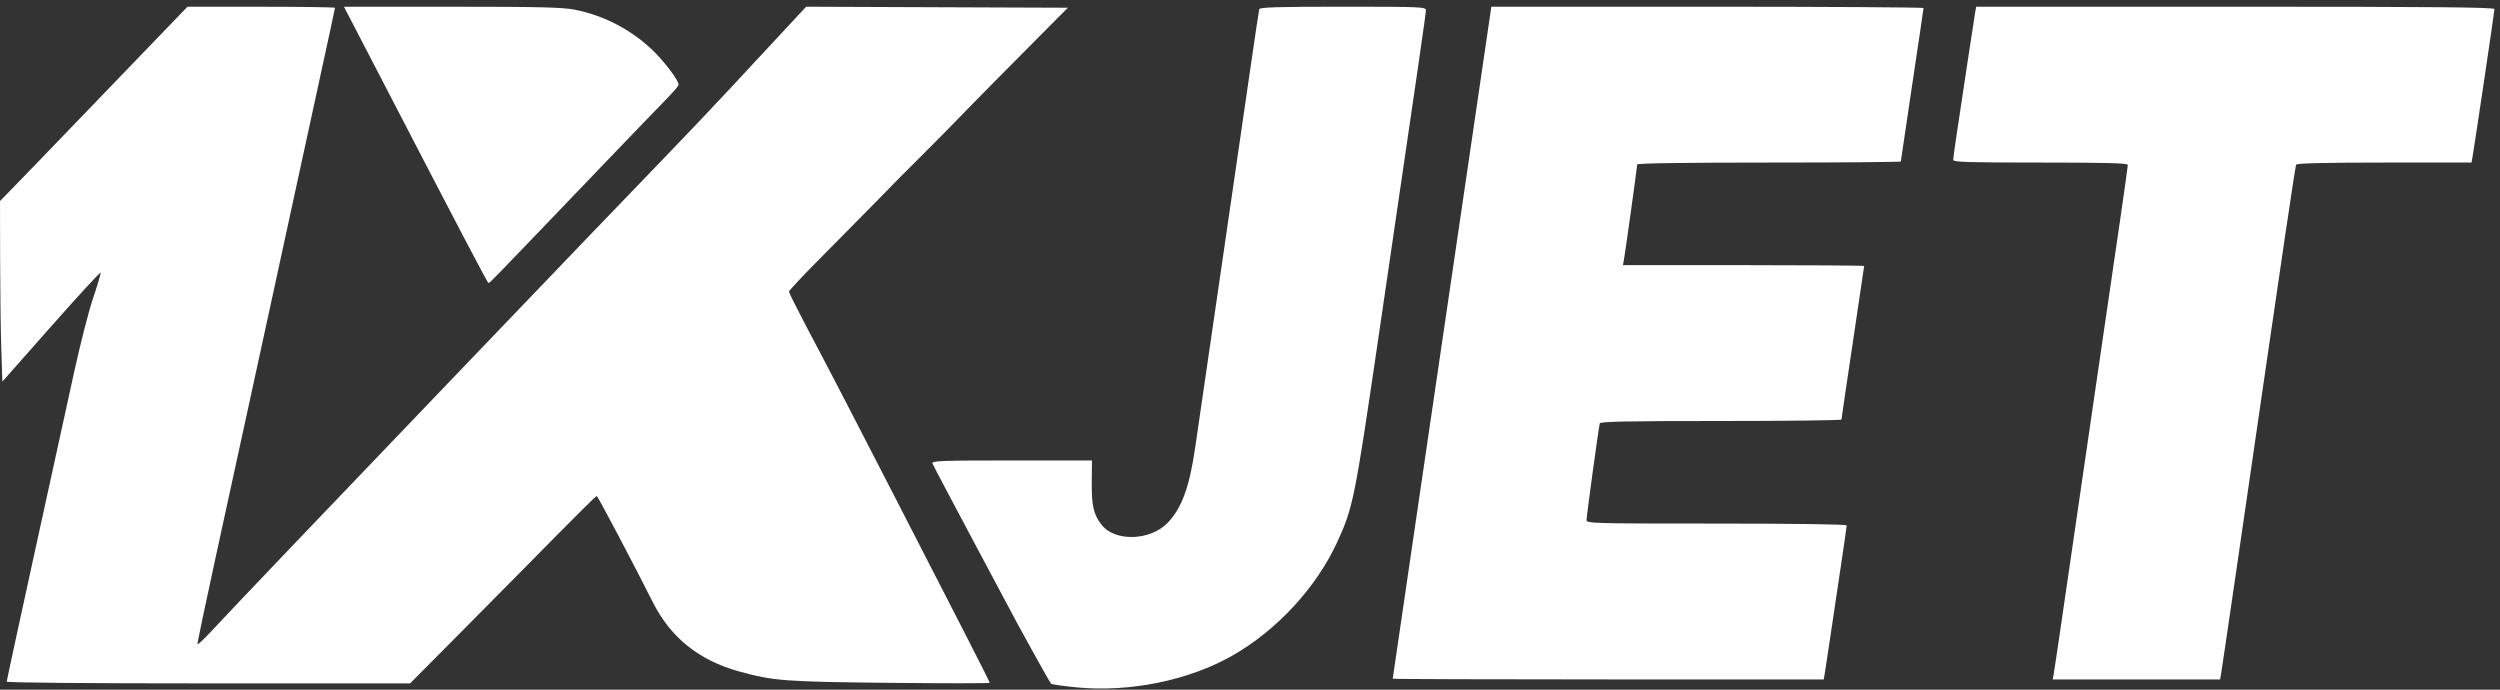
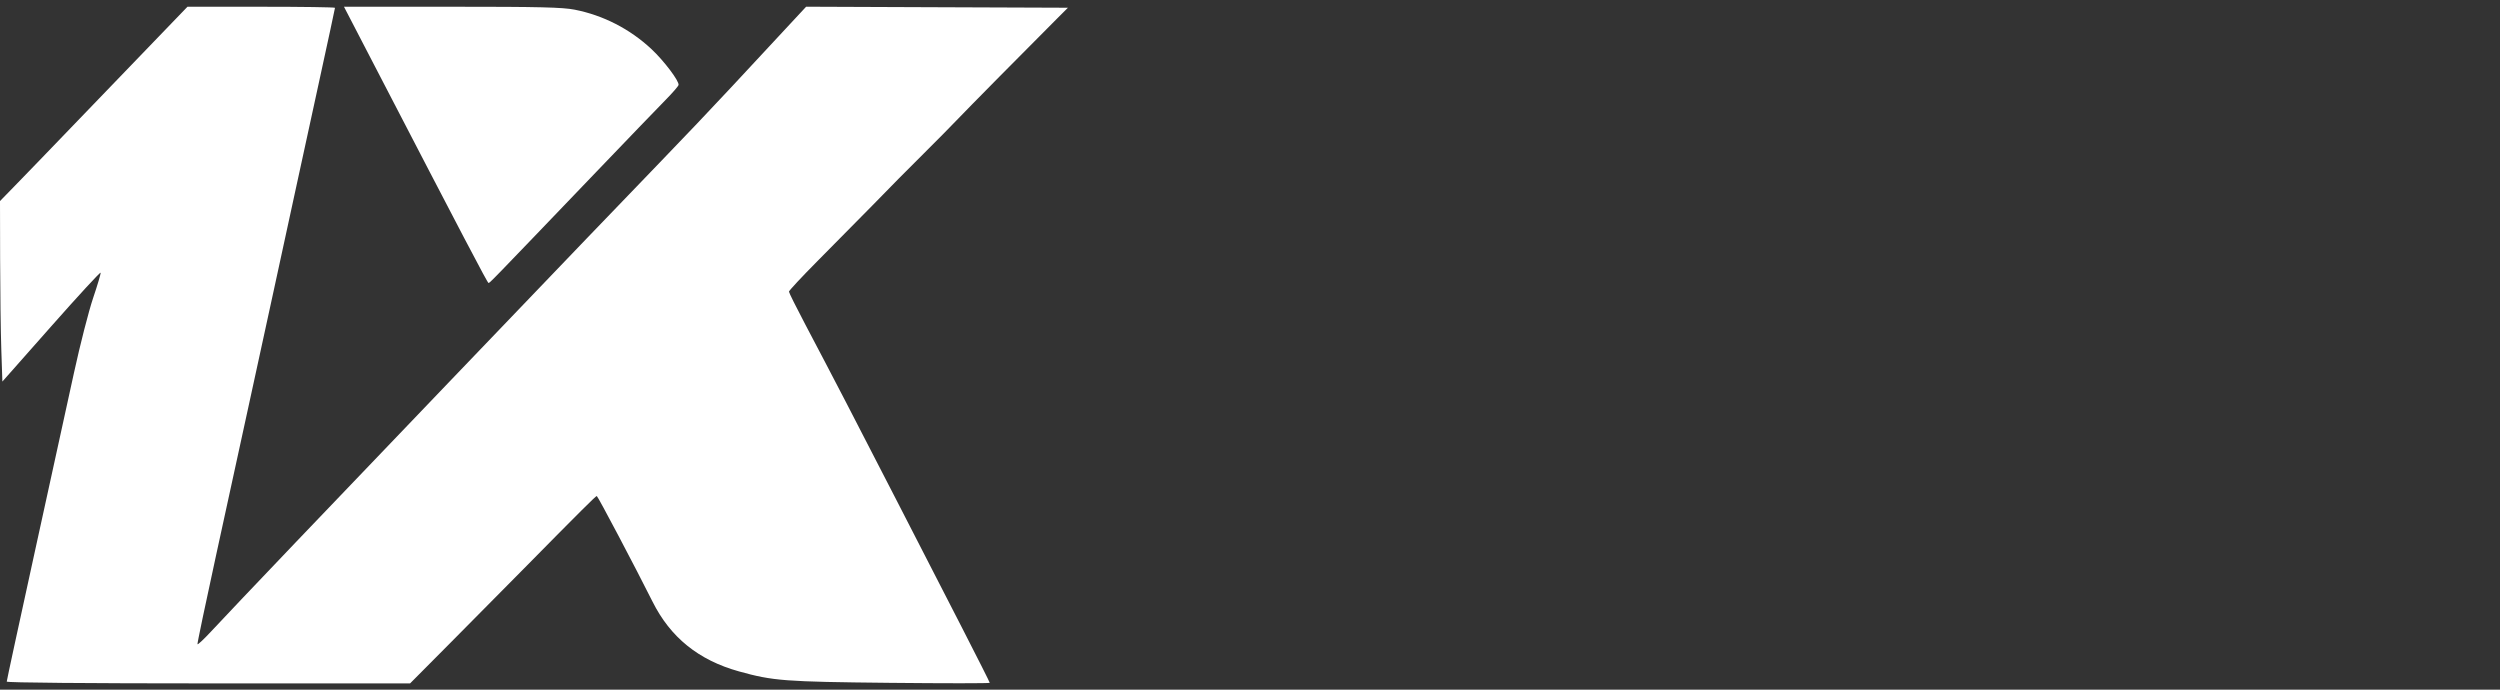
<svg xmlns="http://www.w3.org/2000/svg" width="203" height="56" viewBox="0 0 203 56" fill="none">
  <rect x="0" y="0" width="203" height="56" fill="#333333" stroke="none" />
  <path fill-rule="evenodd" clip-rule="evenodd" d="M12.882 2.977C8.903 7.106 4.076 12.118 3.177 13.054C2.705 13.545 1.798 14.482 1.16 15.136L0 16.326L0.01 21.052C0.015 23.651 0.058 26.949 0.106 28.38L0.193 30.983L4.162 26.494C6.344 24.026 8.148 22.067 8.171 22.143C8.193 22.218 7.92 23.138 7.565 24.188C7.204 25.255 6.517 27.937 6.009 30.263C5.509 32.553 4.076 39.101 2.824 44.813C1.572 50.525 0.547 55.265 0.547 55.346C0.547 55.434 7.096 55.492 16.923 55.492H33.299L36.595 52.175C38.407 50.351 41.102 47.628 42.584 46.126C47.091 41.553 48.375 40.274 48.459 40.275C48.535 40.275 51.636 46.151 52.981 48.845C54.435 51.757 56.723 53.604 60.006 54.518C62.779 55.289 63.683 55.358 72.251 55.447C76.715 55.493 80.368 55.492 80.368 55.445C80.368 55.397 79.355 53.388 78.119 50.98C76.882 48.572 74.463 43.863 72.744 40.515C69.511 34.218 67.64 30.614 65.379 26.326C64.655 24.953 64.063 23.763 64.063 23.682C64.063 23.601 65.099 22.489 66.365 21.212C69.48 18.068 72.908 14.588 72.995 14.482C73.034 14.435 73.927 13.54 74.98 12.495C76.033 11.449 77.245 10.223 77.674 9.769C78.369 9.034 83.516 3.824 85.834 1.509L86.716 0.628L76.087 0.587L65.458 0.545L63.781 2.349C62.858 3.34 60.898 5.449 59.425 7.035C57.952 8.621 55.317 11.396 53.568 13.202C51.82 15.009 49.143 17.79 47.621 19.382C46.098 20.975 41.025 26.269 36.346 31.146C27.282 40.595 18.893 49.388 17.14 51.277C16.552 51.91 16.055 52.375 16.034 52.31C16.013 52.245 16.695 48.988 17.549 45.072C18.404 41.156 19.581 35.753 20.165 33.066C20.75 30.379 21.675 26.126 22.221 23.615C22.768 21.104 23.534 17.572 23.924 15.765C24.314 13.959 25.211 9.835 25.917 6.601C26.623 3.367 27.201 0.682 27.201 0.634C27.201 0.586 24.506 0.548 21.211 0.548L15.221 0.549L12.882 2.977ZM30.445 5.393C37.643 19.272 39.585 22.974 39.664 22.974C39.779 22.974 39.521 23.24 48.458 13.915C50.986 11.277 53.506 8.66 54.058 8.101C54.609 7.542 55.077 7.002 55.098 6.9C55.161 6.588 53.911 4.932 52.899 3.987C51.151 2.354 48.99 1.244 46.664 0.786C45.68 0.592 43.817 0.547 36.692 0.547H27.931L30.445 5.393Z" fill="white" />
-   <path fill-rule="evenodd" clip-rule="evenodd" d="M102.251 0.746C102.221 0.856 101.905 2.964 101.549 5.431C101.193 7.898 100.102 15.395 99.125 22.091C98.147 28.787 97.213 35.202 97.048 36.348C96.59 39.525 95.96 41.253 94.827 42.439C93.417 43.917 90.53 44.008 89.444 42.609C88.795 41.775 88.632 41.054 88.65 39.111L88.666 37.389H82.148C76.375 37.389 75.64 37.417 75.713 37.632C75.795 37.872 82.593 50.599 82.593 50.599C82.593 50.599 85.248 55.453 85.352 55.519C85.456 55.584 86.406 55.719 87.465 55.819C91.76 56.223 96.522 55.249 100.054 53.243C103.693 51.177 106.913 47.682 108.611 43.957C109.867 41.2 110.007 40.507 111.886 27.706C115.288 4.53 115.785 1.103 115.784 0.826C115.784 0.563 115.368 0.545 109.045 0.545C103.778 0.545 102.294 0.589 102.251 0.746ZM119.211 13.401C118.174 20.471 116.372 32.735 115.207 40.653C114.043 48.572 113.09 55.077 113.09 55.11C113.09 55.143 120.964 55.17 130.588 55.17H148.086L148.164 54.73C148.206 54.487 148.4 53.208 148.596 51.886C148.791 50.565 149.176 47.982 149.451 46.147C149.727 44.312 149.952 42.744 149.952 42.663C149.952 42.574 145.74 42.515 139.39 42.515C129.426 42.515 128.827 42.499 128.824 42.235C128.821 41.939 129.809 34.728 129.9 34.385C129.941 34.228 132.033 34.185 139.74 34.185C145.123 34.185 149.527 34.131 149.527 34.065C149.528 33.999 149.942 31.183 150.449 27.807C150.955 24.431 151.37 21.637 151.37 21.599C151.37 21.561 146.963 21.53 141.576 21.53H131.782L131.863 21.09C131.974 20.494 132.939 13.552 132.939 13.356C132.939 13.257 136.818 13.2 143.643 13.2C149.53 13.2 154.347 13.16 154.347 13.111C154.347 13.063 154.762 10.264 155.269 6.891C155.776 3.519 156.19 0.711 156.19 0.652C156.19 0.594 148.294 0.545 138.644 0.545H121.097L119.211 13.401ZM160.385 0.986C160.341 1.228 160.046 3.156 159.73 5.271C159.414 7.385 159.03 9.936 158.878 10.938C158.725 11.941 158.6 12.86 158.6 12.981C158.6 13.164 159.78 13.2 165.689 13.2C171.13 13.2 172.778 13.245 172.778 13.394C172.778 13.5 172.52 15.356 172.204 17.519C171.888 19.681 170.966 25.991 170.155 31.542C169.343 37.093 168.262 44.517 167.751 48.041C167.241 51.566 166.791 54.611 166.75 54.809L166.676 55.17H173.473H180.27L180.35 54.73C180.394 54.487 180.907 51.009 181.49 47C185.792 17.401 186.363 13.537 186.457 13.365C186.517 13.256 188.92 13.2 193.616 13.2H200.686L200.765 12.76C200.923 11.881 202.551 0.925 202.551 0.738C202.551 0.589 197.777 0.545 181.509 0.545H160.466L160.385 0.986Z" fill="white" />
</svg>